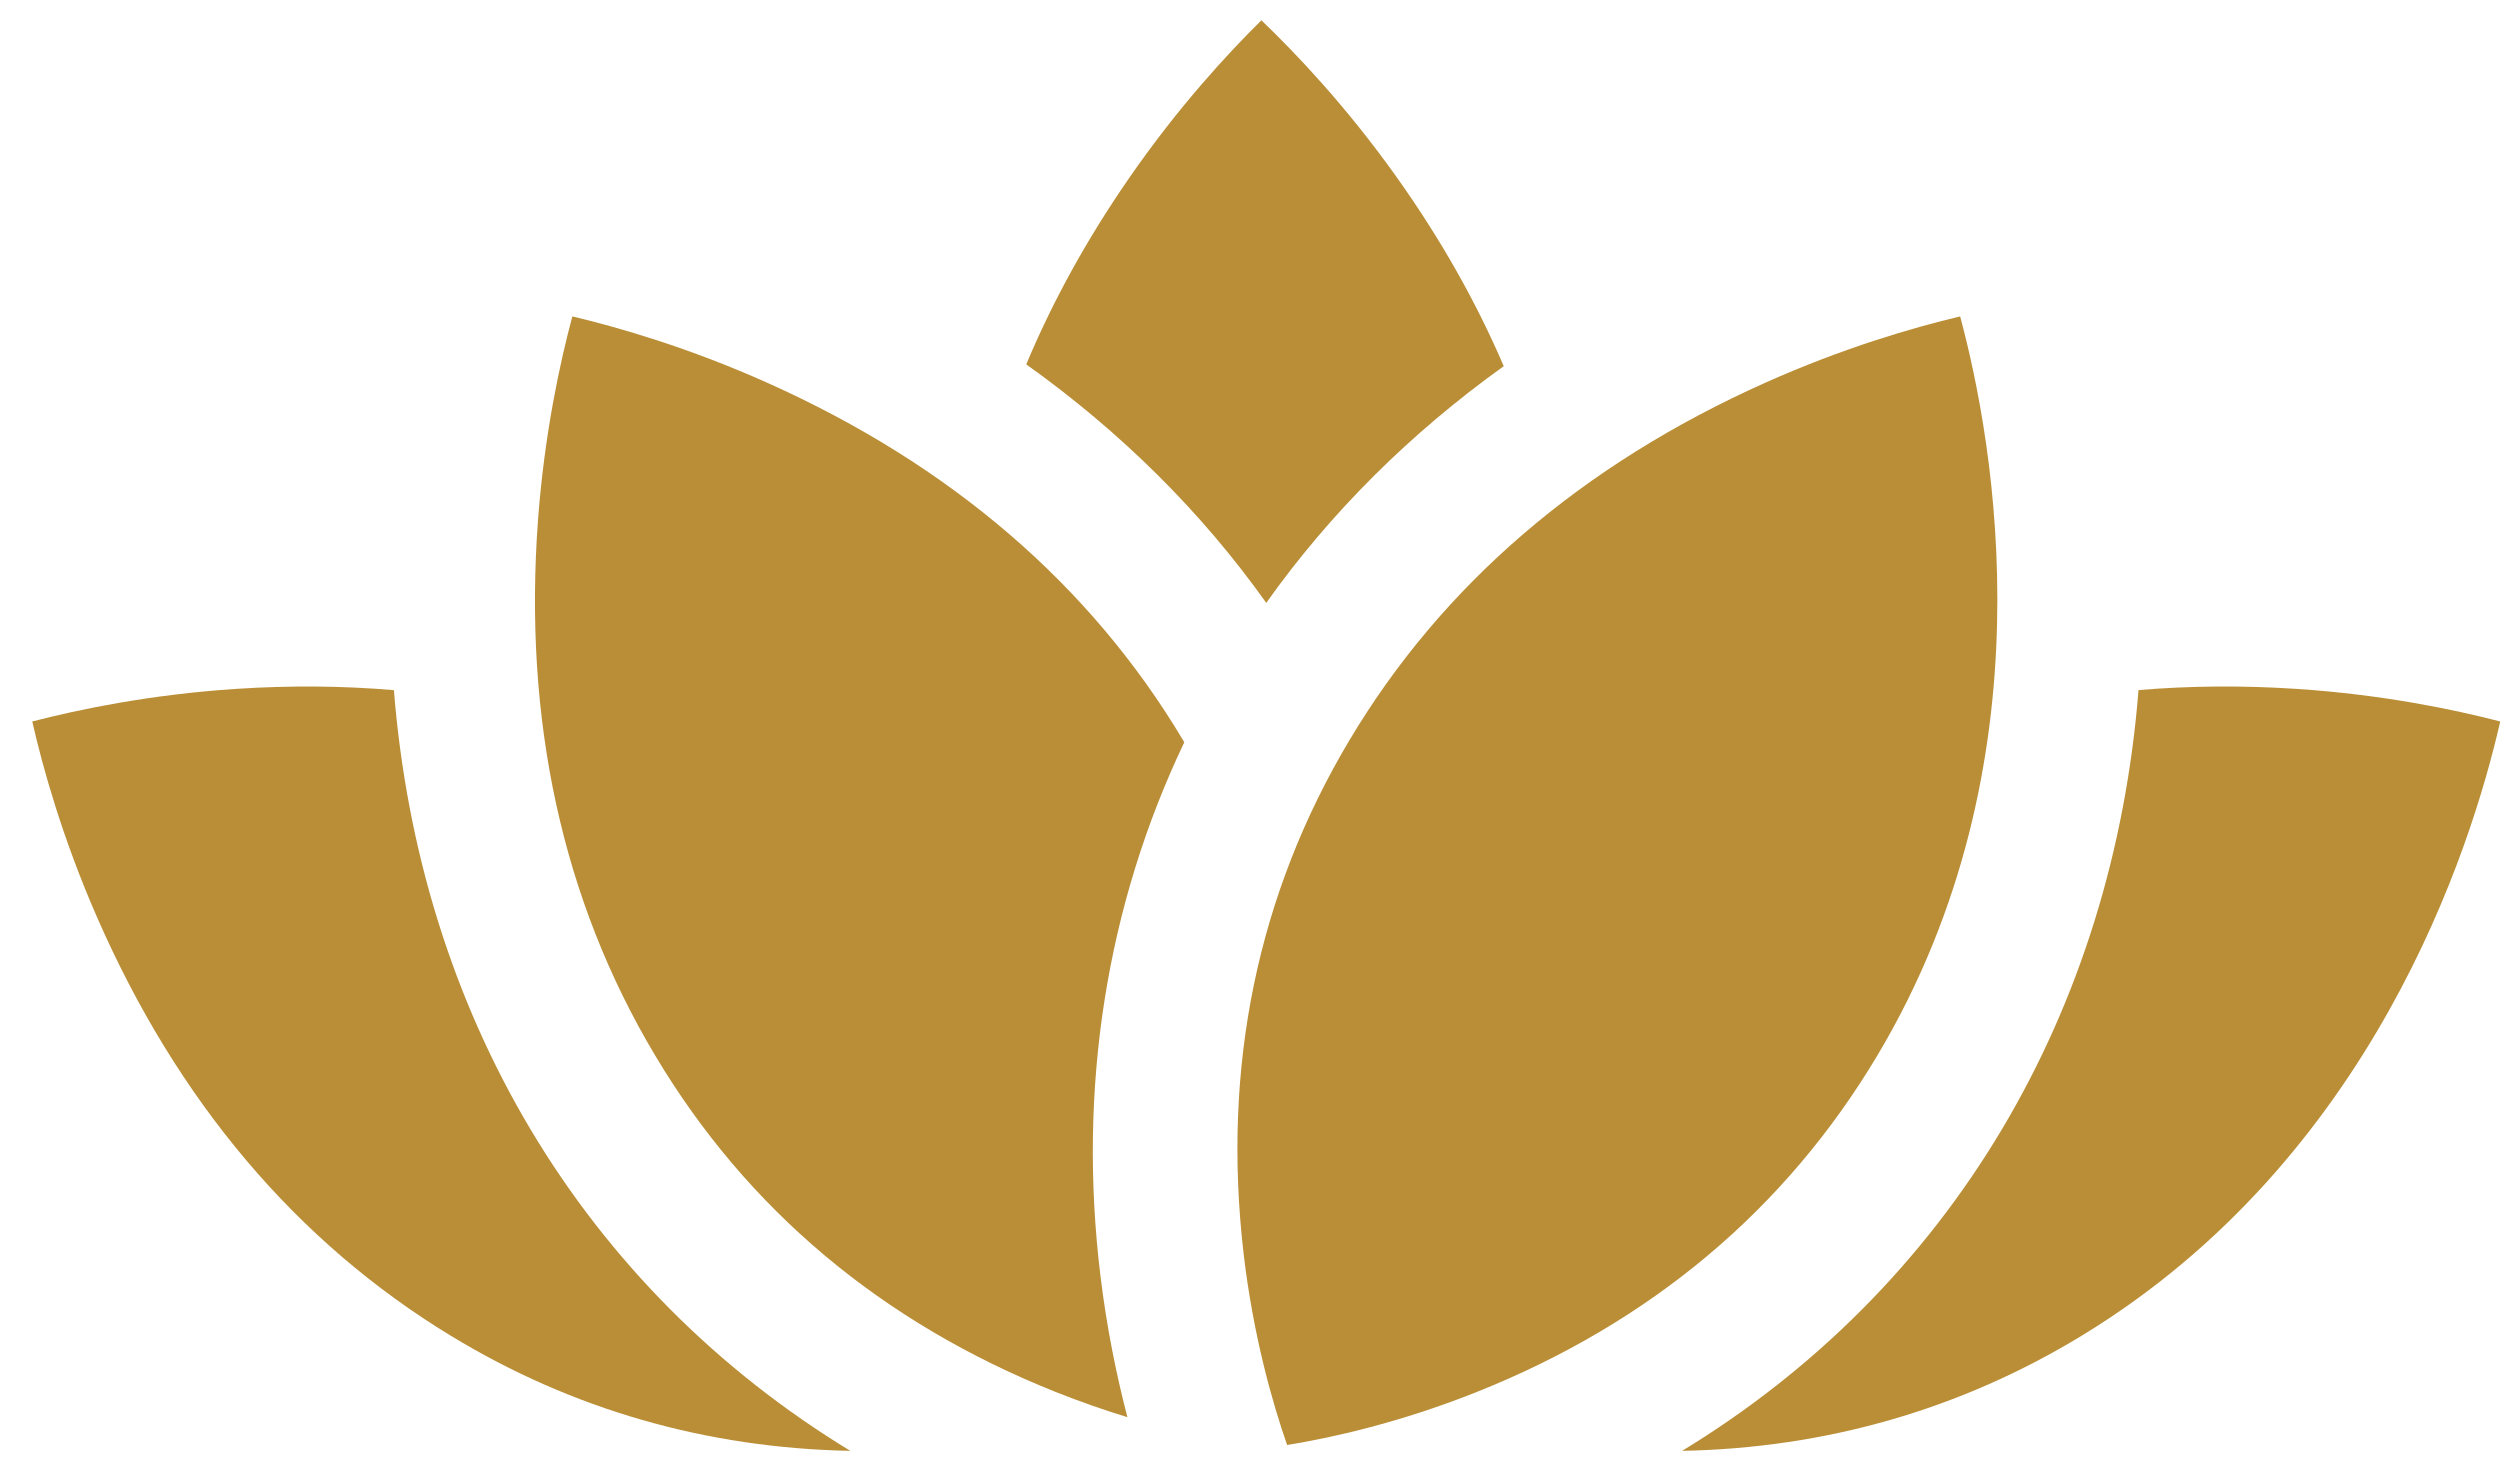
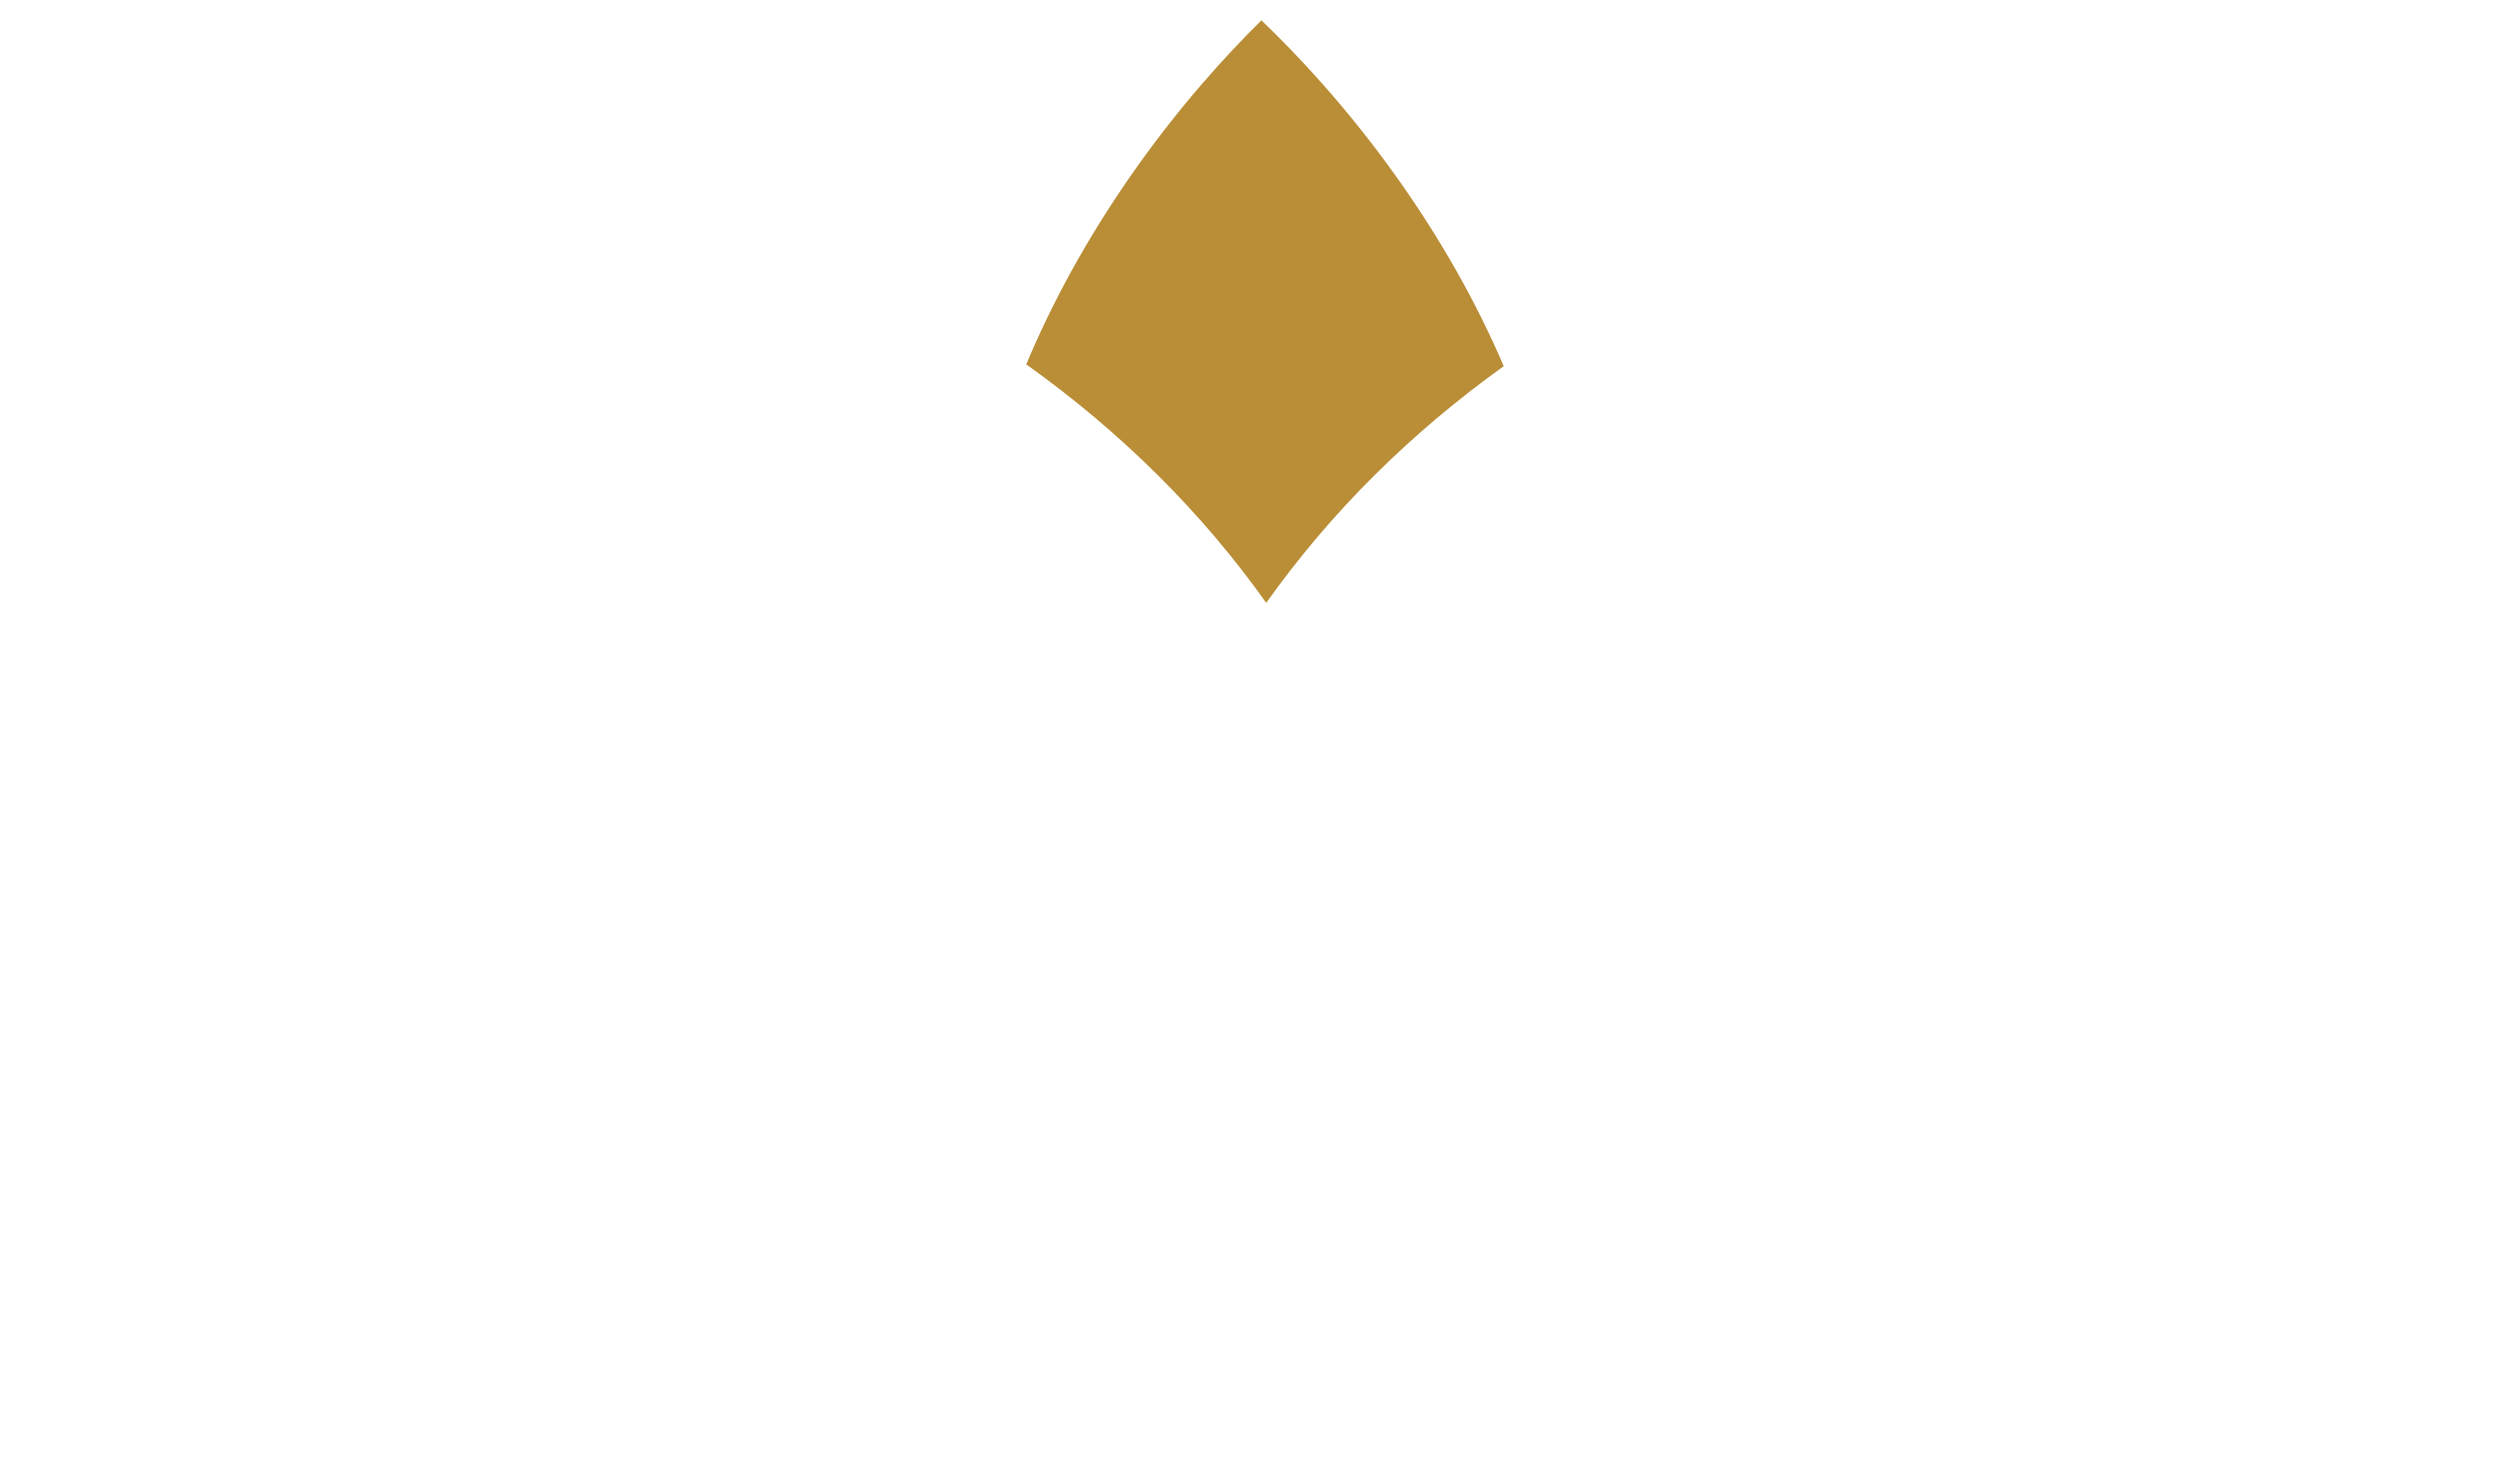
<svg xmlns="http://www.w3.org/2000/svg" width="32" height="19" viewBox="0 0 32 19" fill="none">
  <path d="M16.146 0.26C15.709 0.691 15.076 1.377 14.452 2.28C13.914 3.058 13.475 3.854 13.136 4.664C14.346 5.527 15.382 6.554 16.208 7.717C17.026 6.564 18.051 5.545 19.248 4.687C18.893 3.859 18.433 3.047 17.869 2.256C17.232 1.362 16.59 0.685 16.146 0.26Z" fill="#BA8E36" />
-   <path d="M16.475 18.496C17.036 18.405 17.914 18.212 18.903 17.817C21.131 16.928 22.857 15.478 24.032 13.507C26.263 9.766 25.529 5.685 25.09 4.05C24.493 4.192 23.595 4.451 22.593 4.9C20.247 5.95 18.456 7.489 17.272 9.476C16.097 11.447 15.641 13.654 15.917 16.037C16.04 17.095 16.288 17.958 16.475 18.496Z" fill="#BA8E36" />
-   <path d="M3.017 8.818C1.921 8.89 1.007 9.081 0.413 9.235C0.549 9.833 0.801 10.732 1.241 11.738C2.271 14.093 3.795 15.897 5.771 17.098C7.321 18.041 9.041 18.535 10.884 18.571C9.192 17.541 7.798 16.145 6.791 14.456C5.796 12.788 5.205 10.876 5.042 8.834C4.387 8.778 3.712 8.772 3.017 8.818Z" fill="#BA8E36" />
-   <path d="M7.326 4.05C7.167 4.643 6.969 5.555 6.887 6.65C6.696 9.214 7.199 11.521 8.384 13.507C9.559 15.478 11.285 16.928 13.512 17.817C13.833 17.945 14.141 18.051 14.431 18.14C14.296 17.623 14.168 17.011 14.085 16.326C13.793 13.923 14.164 11.586 15.159 9.501C15.153 9.493 15.149 9.484 15.144 9.476C13.959 7.489 12.169 5.95 9.822 4.9C8.82 4.451 7.923 4.192 7.326 4.05Z" fill="#BA8E36" />
-   <path d="M32.003 9.235C31.409 9.081 30.494 8.89 29.399 8.818C28.704 8.772 28.029 8.778 27.373 8.833C27.211 10.875 26.619 12.788 25.624 14.456C24.617 16.145 23.223 17.541 21.531 18.571C23.375 18.535 25.095 18.04 26.644 17.098C30.366 14.835 31.626 10.885 32.003 9.235Z" fill="#BA8E36" />
</svg>